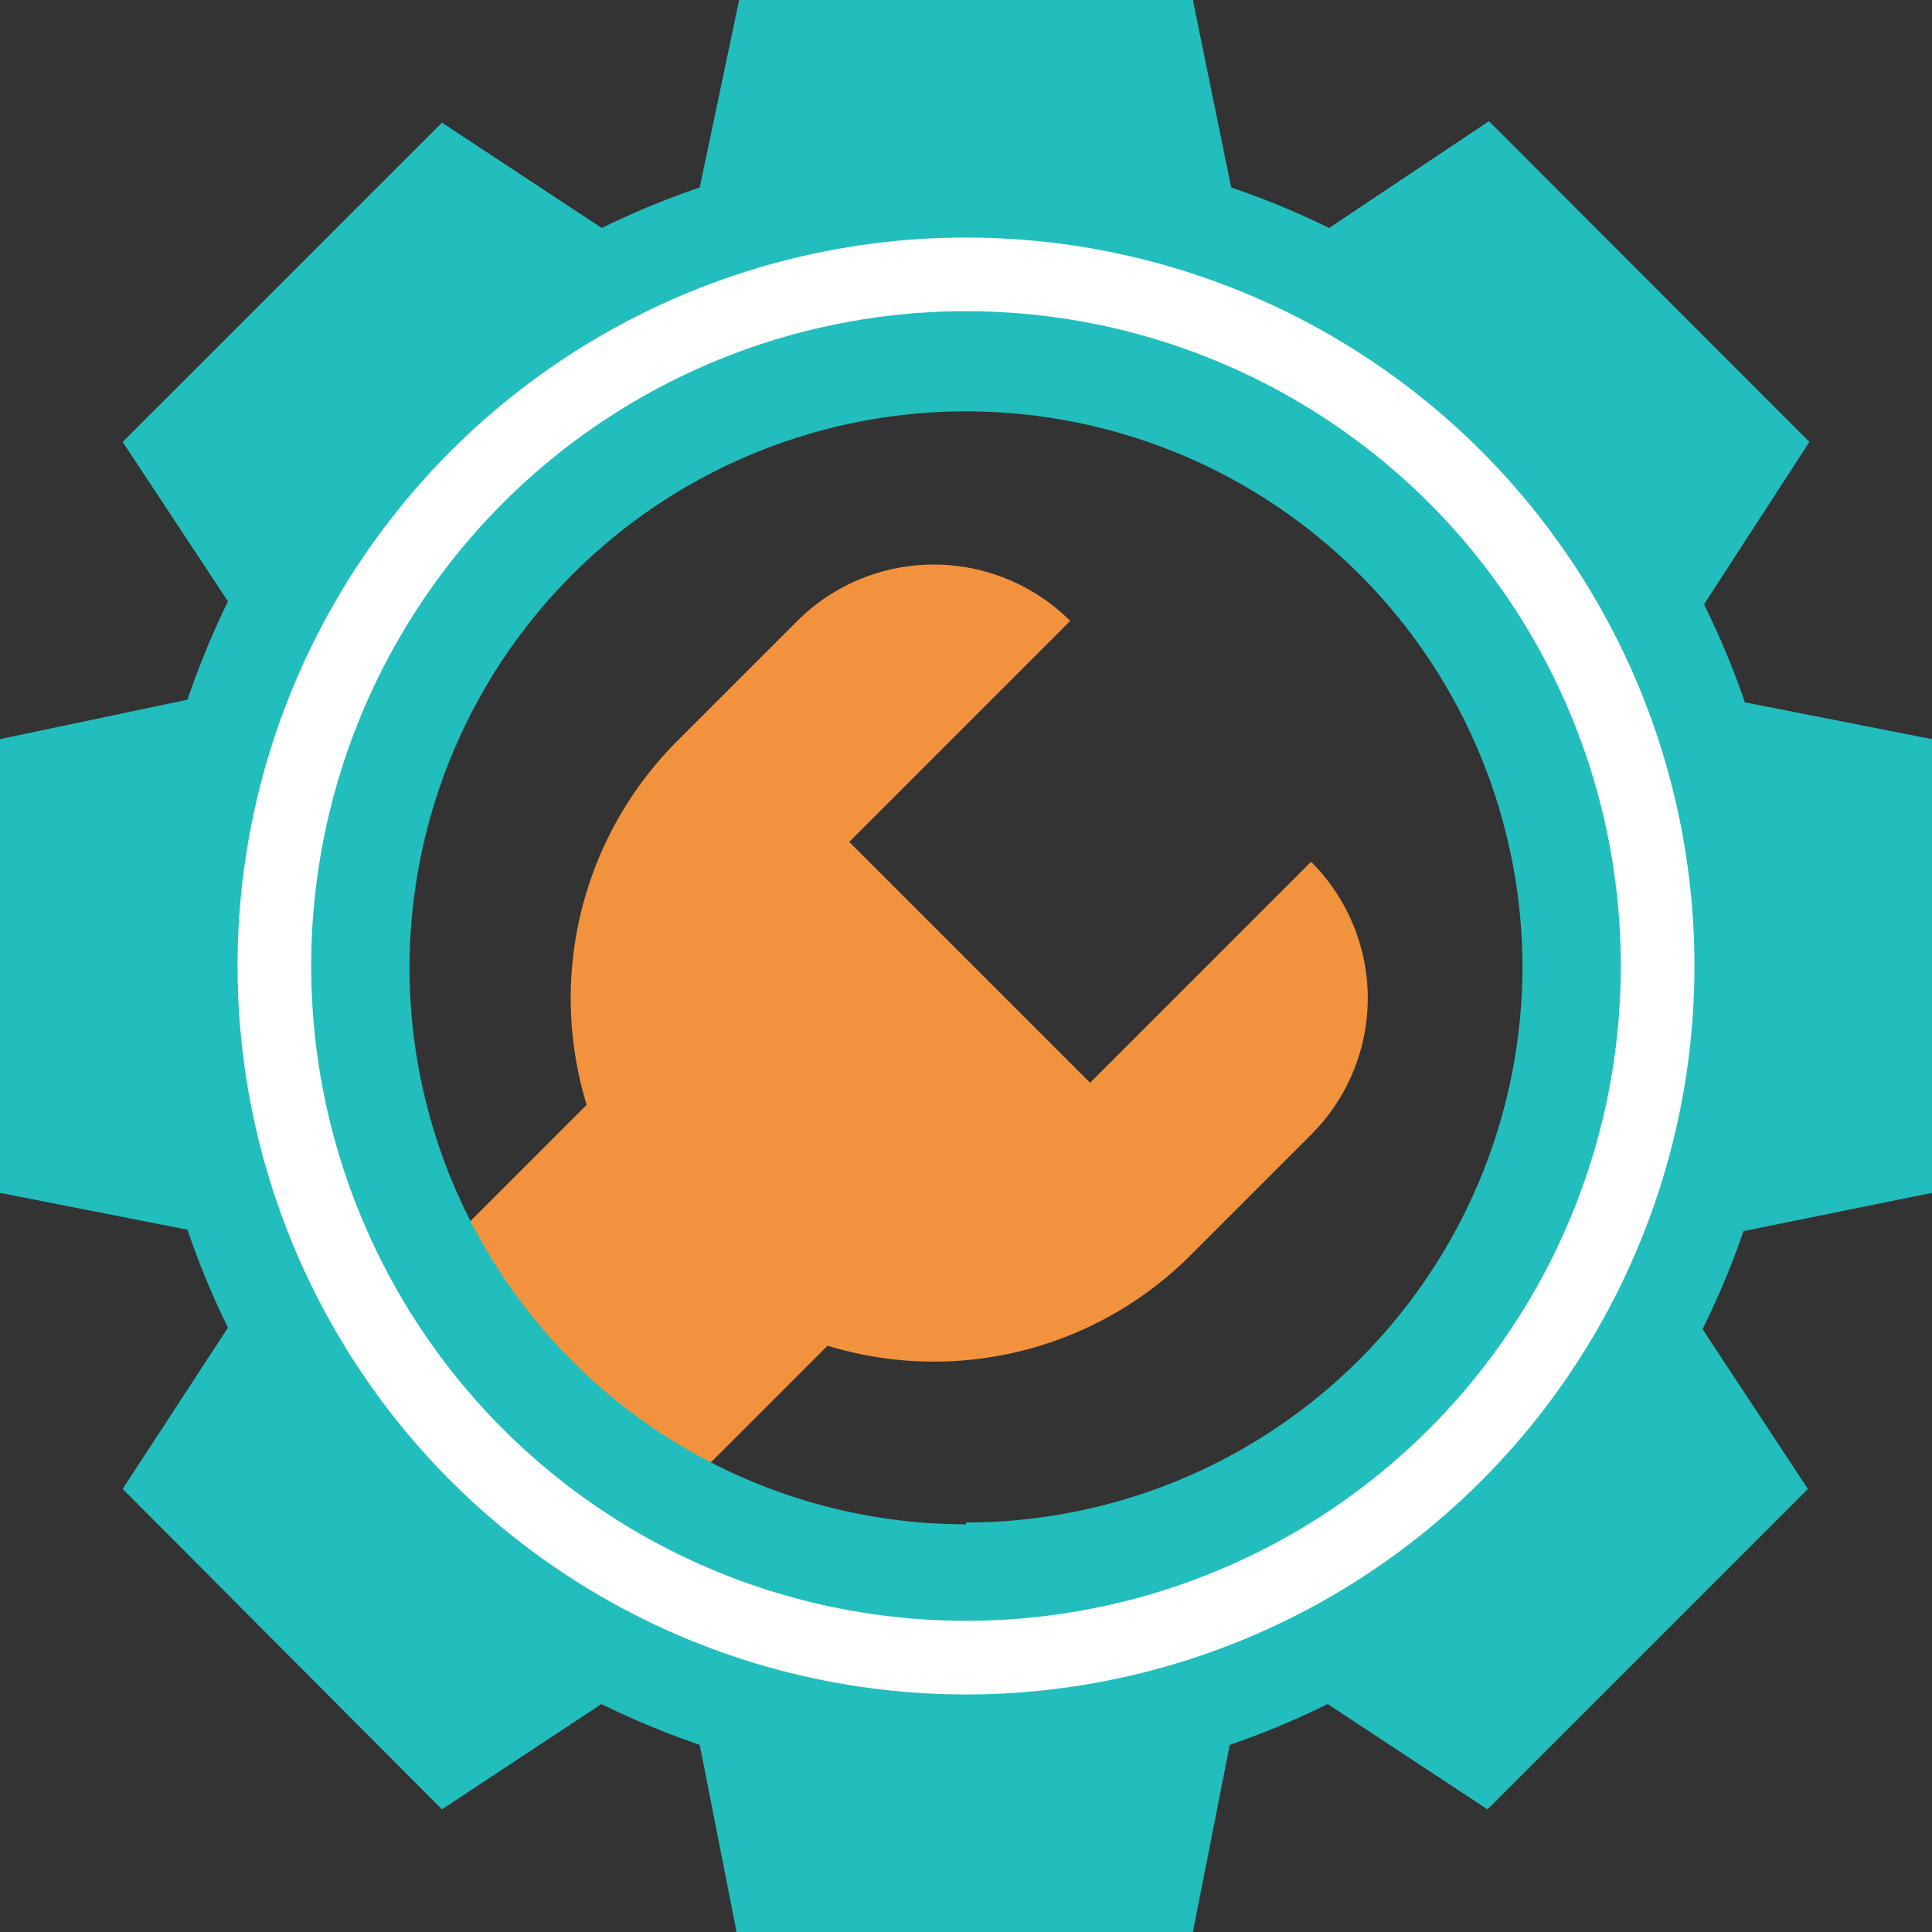
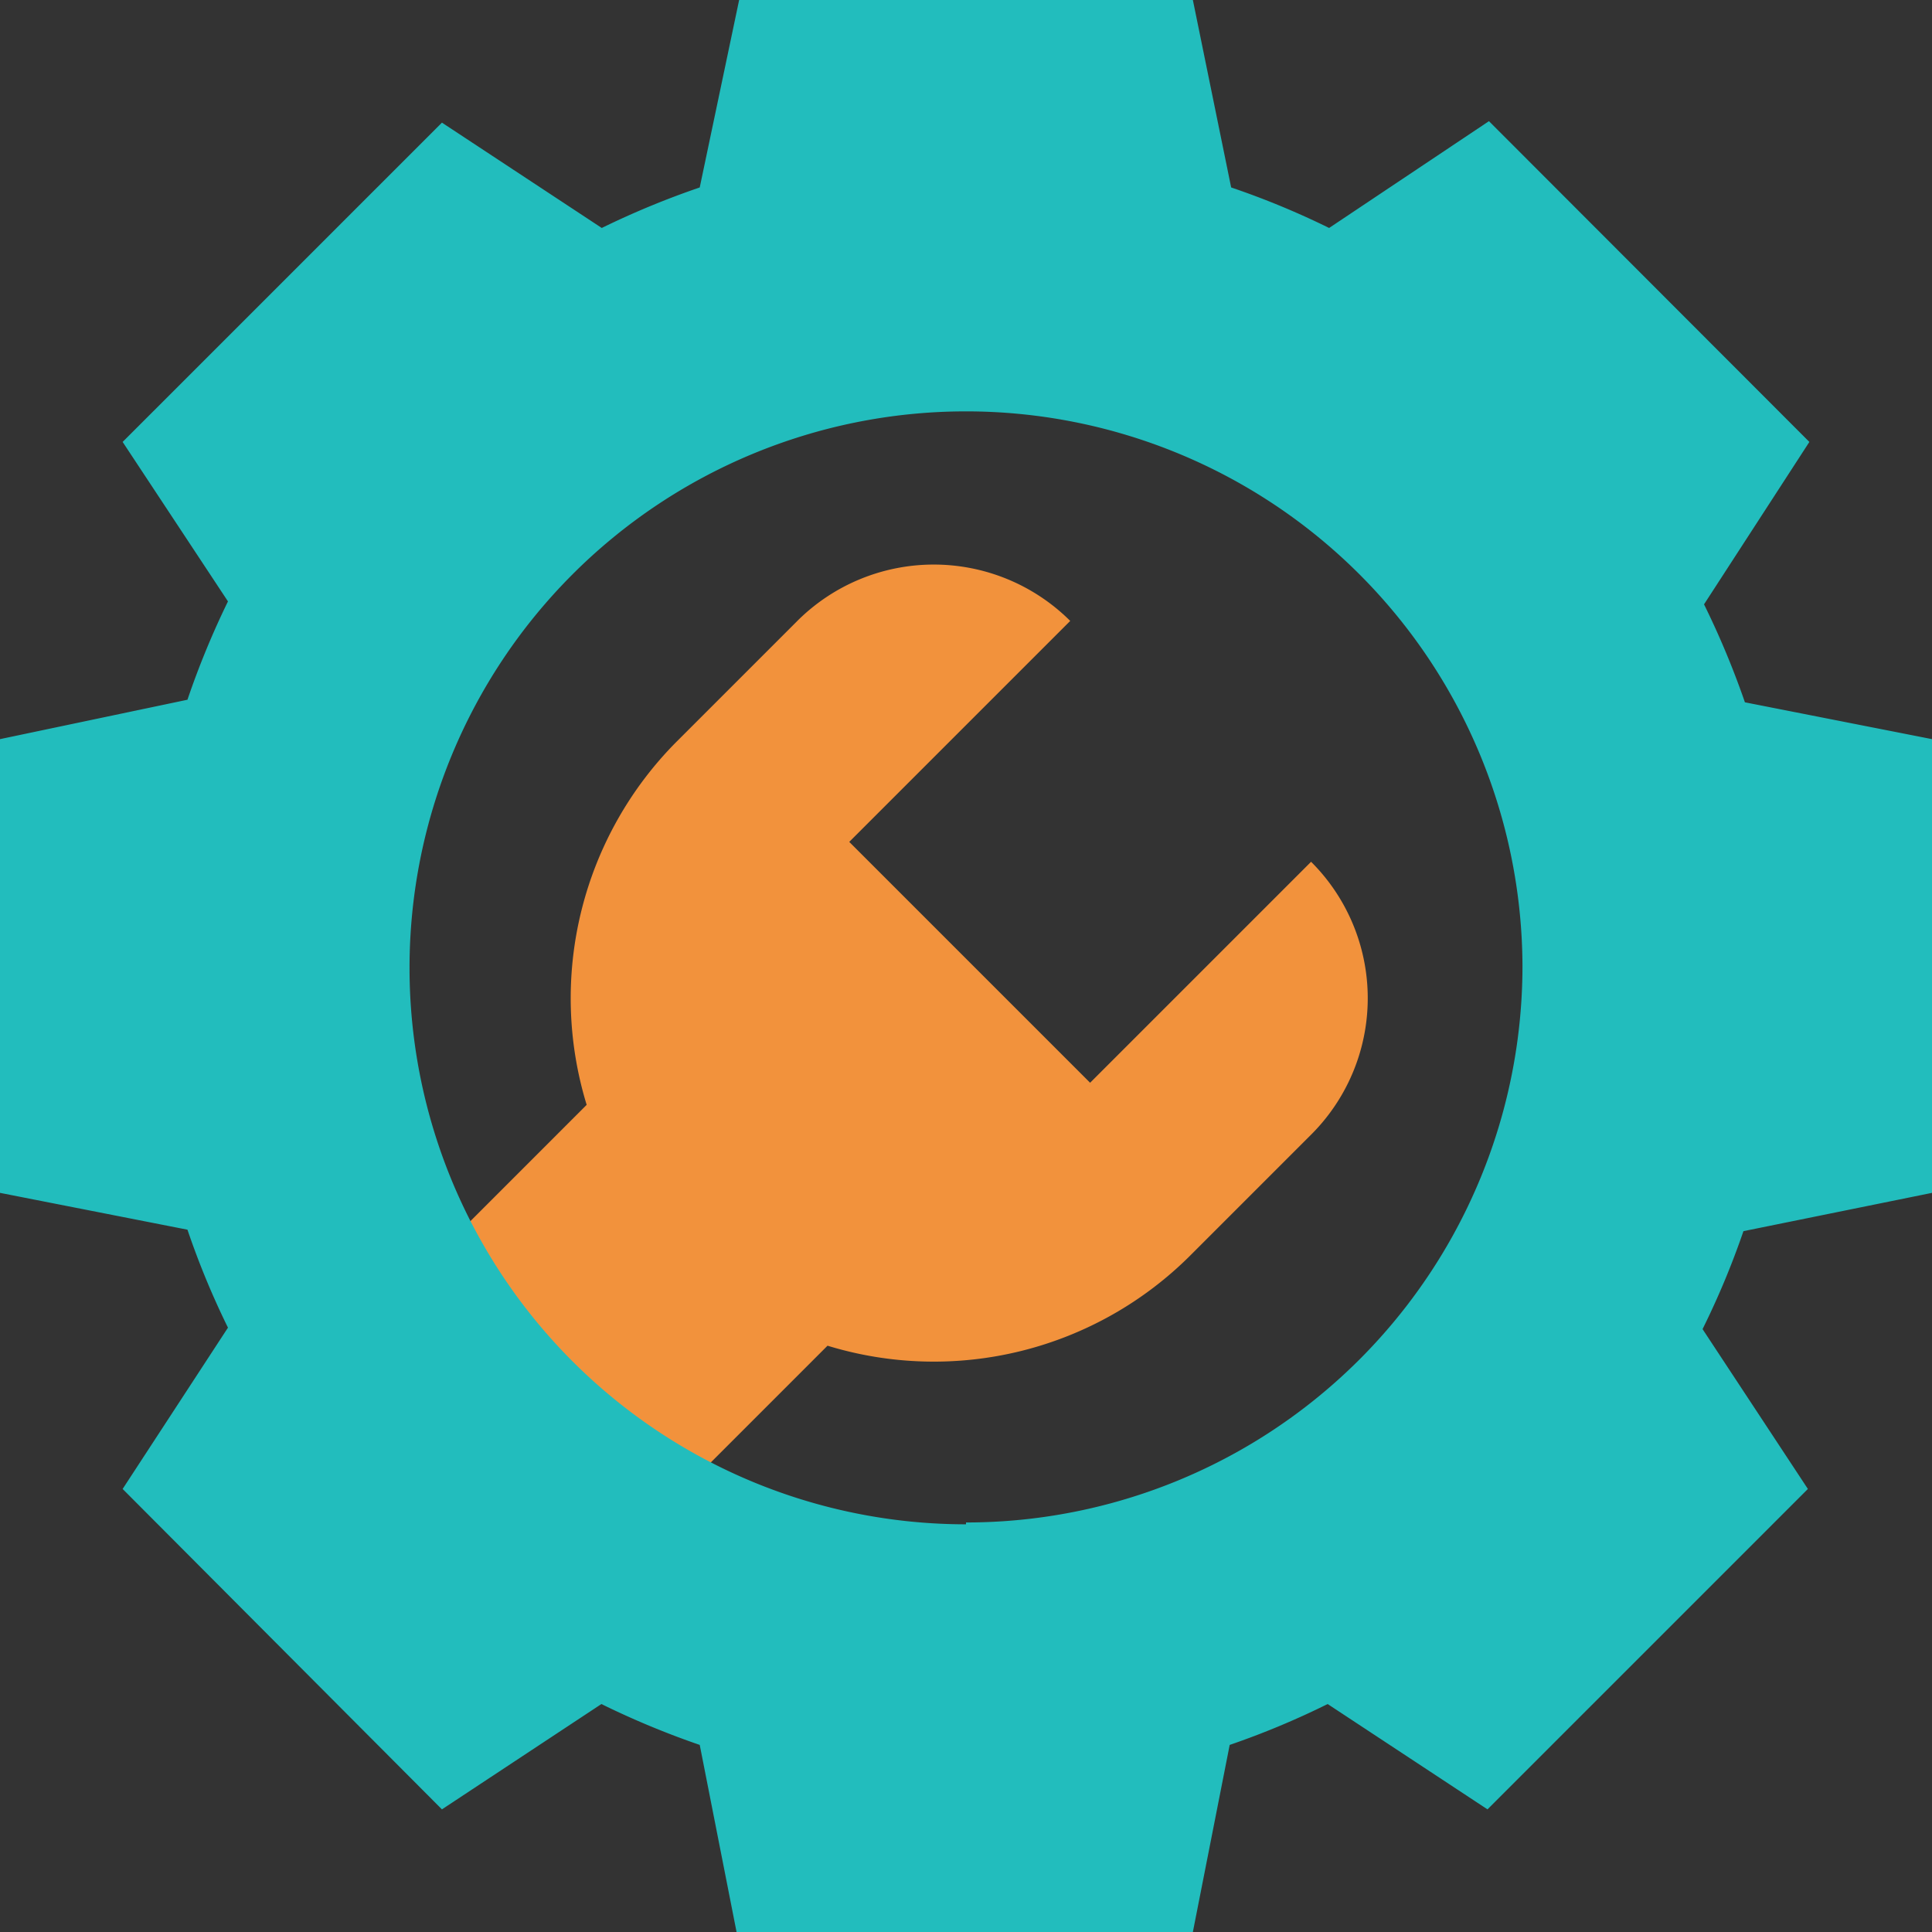
<svg xmlns="http://www.w3.org/2000/svg" viewBox="0 0 52.46 52.46">
  <rect x="0" y="0" width="52.46" height="52.46" fill="#333333" stroke="none" />
  <defs>
    <style>.cls-1{fill:#f2923c;}.cls-2{fill:#22bdbd;}.cls-3{fill:none;stroke:#fff;stroke-miterlimit:10;stroke-width:2px;}</style>
  </defs>
  <g id="Layer_2" data-name="Layer 2">
    <g id="Layer_1-2" data-name="Layer 1">
      <path class="cls-1" d="M17.67,41.34l4.8-4.8a9.85,9.85,0,0,0,9.86-2.46l3.27-3.27a5.23,5.23,0,0,0,0-7.41l-6,6-6.54-6.54,6-6a5.25,5.25,0,0,0-7.41,0l-3.27,3.27A9.88,9.88,0,0,0,15.93,30l-4.8,4.8" />
      <path class="cls-2" d="M52.46,32.39V20.07l-5.08-1a23,23,0,0,0-1.11-2.66L49.13,12l-8.7-8.71L36.09,6.19a22.19,22.19,0,0,0-2.66-1.1L32.39,0H20.07L19,5.09a22.89,22.89,0,0,0-2.66,1.1L12,3.33,3.33,12l2.86,4.33A22.89,22.89,0,0,0,5.09,19L0,20.07V32.39l5.09,1a22.19,22.19,0,0,0,1.1,2.66L3.33,40.43,12,49.13l4.33-2.86A23,23,0,0,0,19,47.38l1,5.08H32.39l1-5.08a22.24,22.24,0,0,0,2.66-1.11l4.34,2.86,8.7-8.7-2.86-4.34a22.24,22.24,0,0,0,1.11-2.66Zm-26.23,9A15.11,15.11,0,1,1,41.34,26.23,15.11,15.11,0,0,1,26.23,41.34Z" />
-       <circle class="cls-3" cx="26.23" cy="26.23" r="18.78" />
    </g>
  </g>
</svg>